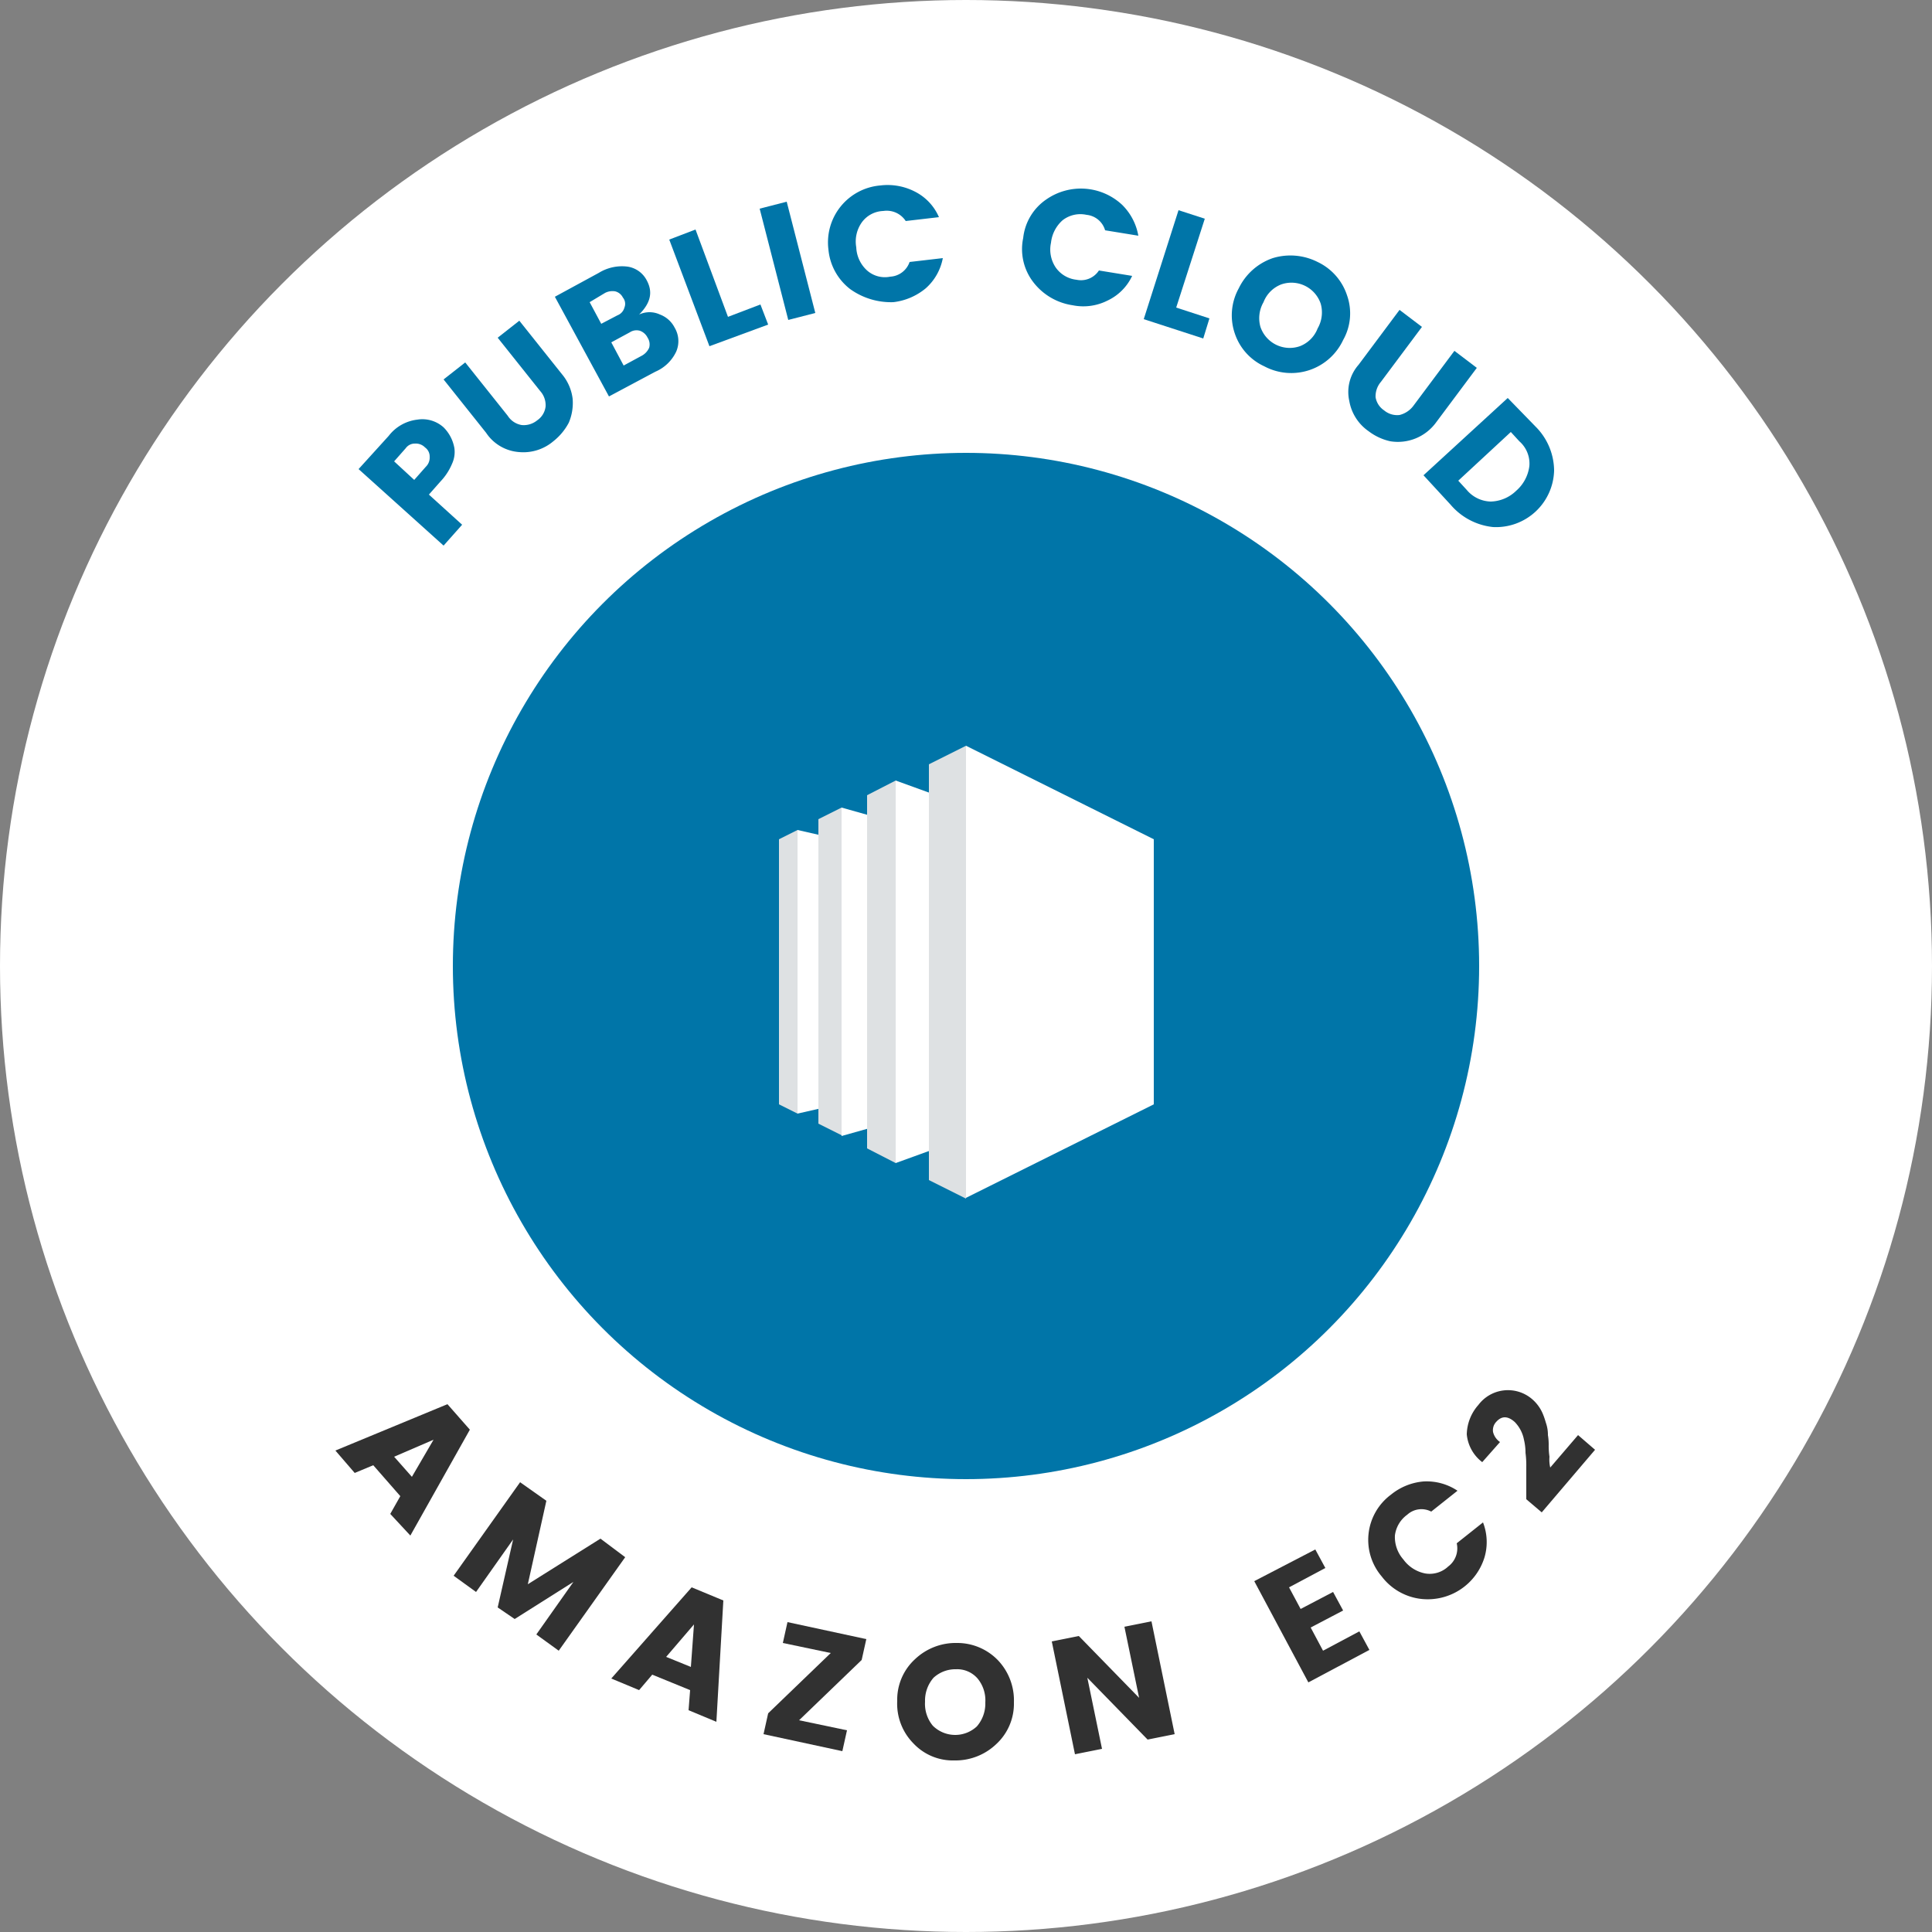
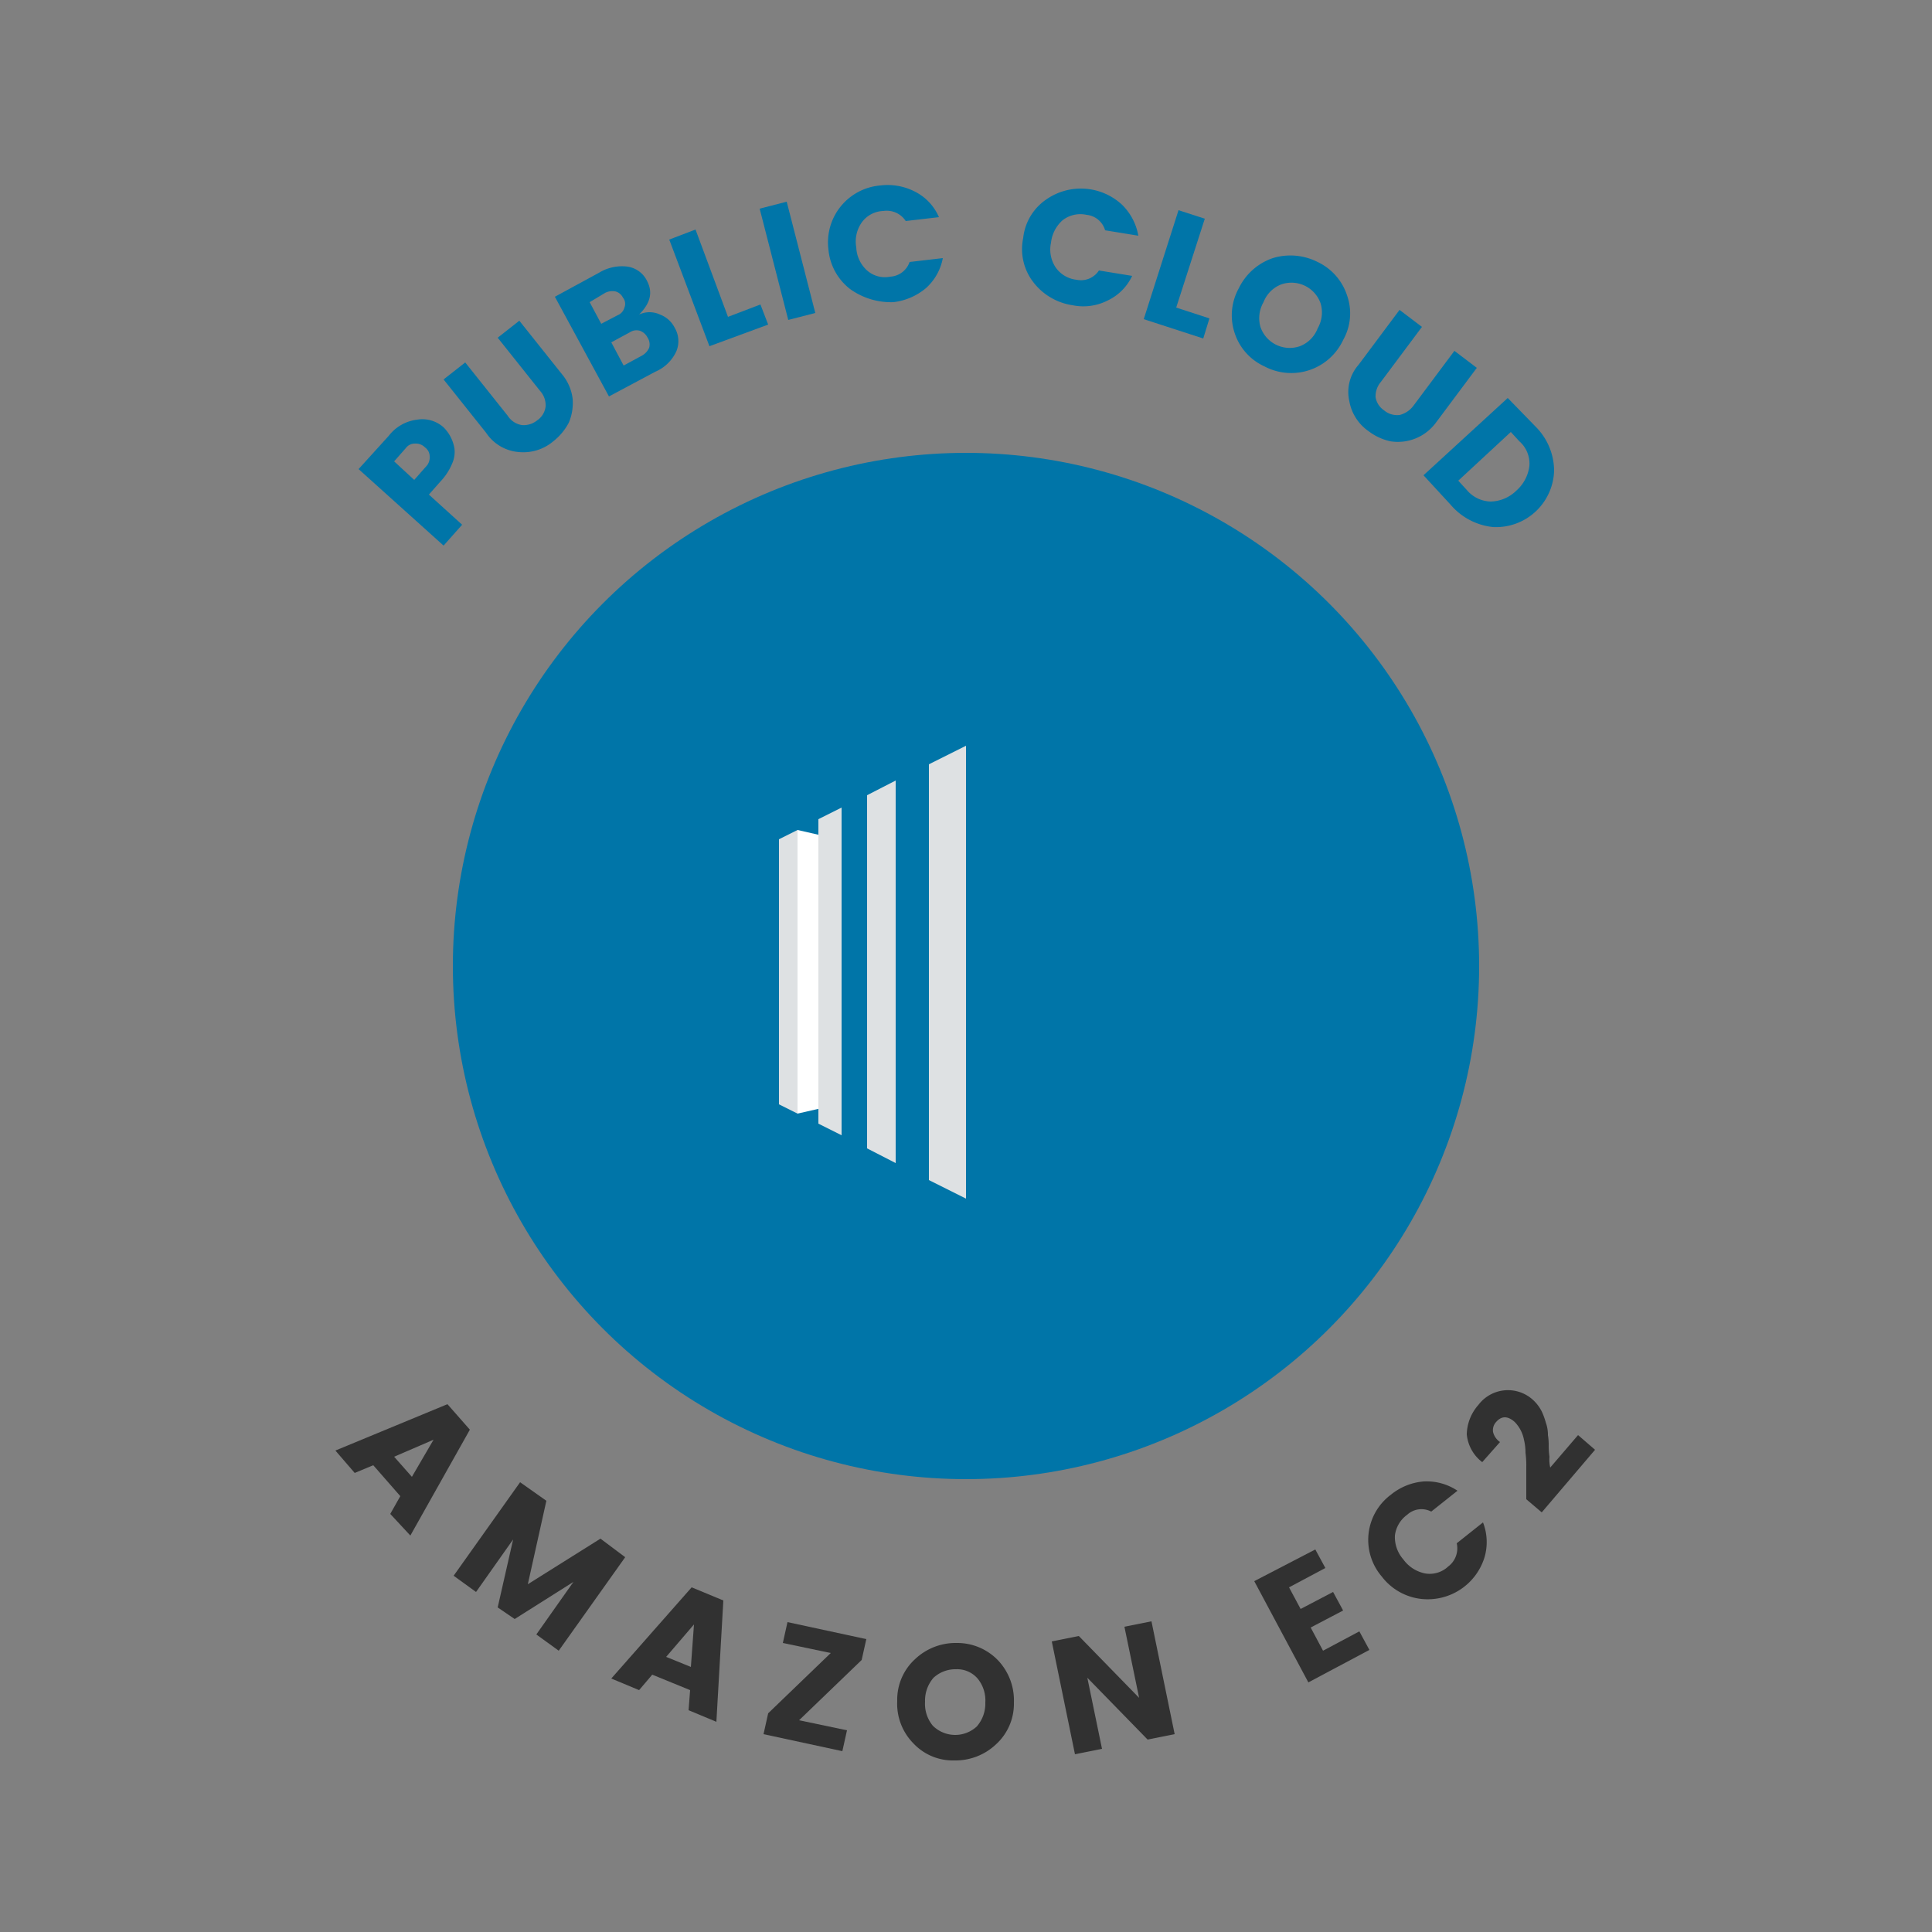
<svg xmlns="http://www.w3.org/2000/svg" id="Layer_1" data-name="Layer 1" viewBox="0 0 250 250">
  <rect x="0" y="0" width="250" height="250" fill="#808080" stroke="none" />
  <defs>
    <style>.cls-1{fill:#fff;}.cls-2{fill:#0075a8;}.cls-3{fill:#dee1e3;}.cls-4{fill:#313131;}</style>
  </defs>
-   <circle class="cls-1" cx="125" cy="125" r="125" />
  <circle class="cls-2" cx="125" cy="125" r="66.4" />
  <path class="cls-2" d="M57.4,55.3A5,5,0,0,1,58.8,58a3.64,3.64,0,0,1-.3,2A7.54,7.54,0,0,1,57,62.3L55.5,64l4.3,3.9-2.4,2.7-11-9.9,3.9-4.3A5.47,5.47,0,0,1,54,54.3a4.1,4.1,0,0,1,3.4,1Zm-3.8,6.8,1.5-1.7a1.66,1.66,0,0,0,.5-1.3,1.43,1.43,0,0,0-.6-1.2,1.66,1.66,0,0,0-1.3-.5,1.43,1.43,0,0,0-1.2.6L51,59.7Z" />
  <path class="cls-2" d="M62.9,56l-5.5-6.9,2.8-2.2,5.5,6.9A2.66,2.66,0,0,0,67.5,55a2.74,2.74,0,0,0,2-.6,2.52,2.52,0,0,0,1.1-1.8,2.74,2.74,0,0,0-.7-2l-5.5-6.9,2.8-2.2,5.5,6.9a6.09,6.09,0,0,1,1.4,3.2,6.55,6.55,0,0,1-.5,3.1,7.55,7.55,0,0,1-2,2.4,6,6,0,0,1-4.4,1.4A5.61,5.61,0,0,1,62.9,56Z" />
  <path class="cls-2" d="M71.8,38.4l5.7-3.1a5.71,5.71,0,0,1,3.7-.8,3.35,3.35,0,0,1,2.5,1.8c.8,1.5.5,2.9-1,4.4a3.19,3.19,0,0,1,2.7,0,3.51,3.51,0,0,1,1.9,1.7,3.41,3.41,0,0,1,.2,3.1,5.27,5.27,0,0,1-2.7,2.6l-6,3.2Zm4.5.7,1.5,2.8,2.1-1.1a1.47,1.47,0,0,0,.9-1,1.28,1.28,0,0,0-.2-1.3,1.52,1.52,0,0,0-1-.8,2.09,2.09,0,0,0-1.3.2Zm4.4,8.2L83.1,46a2.19,2.19,0,0,0,.9-1,1.58,1.58,0,0,0-.2-1.3,1.76,1.76,0,0,0-1-.9,1.58,1.58,0,0,0-1.3.2l-2.4,1.3Z" />
  <path class="cls-2" d="M86.6,31,90,29.7,94.2,41l4.2-1.6,1,2.6-7.6,2.8Z" />
-   <path class="cls-2" d="M102,41.4,98.3,27l3.5-.9,3.7,14.4Z" />
+   <path class="cls-2" d="M102,41.4,98.3,27l3.5-.9,3.7,14.4" />
  <path class="cls-2" d="M110,37.4a7.3,7.3,0,0,1-2.8-5.1,7.39,7.39,0,0,1,6.7-8.3,7.73,7.73,0,0,1,4.5.8,6.66,6.66,0,0,1,3.1,3.3l-4.3.5a2.93,2.93,0,0,0-2.9-1.3,3.58,3.58,0,0,0-2.8,1.5,4.28,4.28,0,0,0-.7,3.2,4.27,4.27,0,0,0,1.4,3,3.48,3.48,0,0,0,3,.8,2.81,2.81,0,0,0,2.5-1.9l4.3-.5a6.92,6.92,0,0,1-2.2,3.9,8,8,0,0,1-4.2,1.8,9.07,9.07,0,0,1-5.6-1.7Z" />
  <path class="cls-2" d="M133.7,36.5a7,7,0,0,1-1.3-5.7,6.93,6.93,0,0,1,3-5,7.83,7.83,0,0,1,9.8.7,7.41,7.41,0,0,1,2.1,4l-4.3-.7a2.78,2.78,0,0,0-2.4-2,3.74,3.74,0,0,0-3.1.7,4.53,4.53,0,0,0-1.5,2.9,4.16,4.16,0,0,0,.6,3.2,3.78,3.78,0,0,0,2.7,1.6,2.77,2.77,0,0,0,2.9-1.2l4.3.7a6.63,6.63,0,0,1-3.2,3.2,6.94,6.94,0,0,1-4.5.6A7.85,7.85,0,0,1,133.7,36.5Z" />
  <path class="cls-2" d="M152.5,27.2l3.4,1.1-3.7,11.5,4.3,1.4-.8,2.6L148,41.3Z" />
  <path class="cls-2" d="M159.8,43.2a7.24,7.24,0,0,1,.5-5.9,7.63,7.63,0,0,1,4.4-3.9,7.8,7.8,0,0,1,5.8.5,7.28,7.28,0,0,1,3.8,4.3,7,7,0,0,1-.5,5.8,7.41,7.41,0,0,1-10.2,3.4A7.17,7.17,0,0,1,159.8,43.2Zm8.4,1.6a4,4,0,0,0,2.3-2.3,4.14,4.14,0,0,0,.4-3.2,4,4,0,0,0-5.1-2.5,4,4,0,0,0-2.3,2.3,4.14,4.14,0,0,0-.4,3.2,4,4,0,0,0,5.1,2.5Z" />
  <path class="cls-2" d="M175.8,47.2l5.3-7.1,2.9,2.2-5.3,7.1a2.88,2.88,0,0,0-.7,2,2.54,2.54,0,0,0,1.1,1.7,2.63,2.63,0,0,0,2,.6,3.18,3.18,0,0,0,1.8-1.2l5.3-7.1,2.9,2.2-5.3,7.1a6.12,6.12,0,0,1-5.9,2.4,7.19,7.19,0,0,1-2.8-1.3,6,6,0,0,1-2.5-3.9,5.33,5.33,0,0,1,1.2-4.7Z" />
  <path class="cls-2" d="M198.7,55.2a8.12,8.12,0,0,1,2.4,5.7,7.52,7.52,0,0,1-7.9,7.3,8.33,8.33,0,0,1-5.5-2.9l-3.5-3.8,10.9-10Zm-10,7,1.1,1.2a4.18,4.18,0,0,0,3.1,1.5,4.89,4.89,0,0,0,3.3-1.4,5.08,5.08,0,0,0,1.7-3.2,3.83,3.83,0,0,0-1.3-3.2l-1.1-1.2Z" />
  <path class="cls-1" d="M108.9,142.8l-5.7,1.3V107.4l5.7,1.3Z" />
-   <path class="cls-1" d="M116,145l-7.1,2V104.5l7.1,2Zm9,2.2-9.1,3.3V101l9.1,3.3Zm24.3-4.3L125,155V96.5l24.3,12.1Z" />
  <path class="cls-3" d="M120.2,98.9l4.8-2.4v58.6l-4.8-2.4Zm-8,4,3.7-1.9v49.5l-3.7-1.9Zm-6.3,3.1,3-1.5v42.4l-3-1.5Zm-2.7,1.4-2.4,1.2v34.3l2.4,1.2Z" />
  <path class="cls-4" d="M50.5,195.9l1.3-2.3-3.5-4-2.4,1-2.5-2.9,14.5-6,2.9,3.3-7.7,13.7Zm.5-7.4,2.3,2.6,2.8-4.8Z" />
  <path class="cls-4" d="M80.9,201.5l-8.6,12.1-2.9-2.1,4.8-6.8-7.6,4.8L64.4,208l2-8.8L61.6,206l-2.9-2.1,8.6-12.1,3.4,2.4L68.3,205l9.4-5.9Z" />
  <path class="cls-4" d="M89.1,221.3l.2-2.6-4.9-2-1.7,2-3.6-1.5,10.4-11.8,4.1,1.7-.9,15.7Zm-2.9-6.9,3.2,1.3.4-5.5Z" />
  <path class="cls-4" d="M112.1,212.1l-.6,2.7-8.1,7.8,6.2,1.3-.6,2.7-10.2-2.2.6-2.7,8.1-7.8-6.2-1.3.6-2.7Z" />
  <path class="cls-4" d="M118.2,225.6a7.31,7.31,0,0,1-2.1-5.5,7.1,7.1,0,0,1,2.3-5.4,7.64,7.64,0,0,1,5.4-2.1,7.32,7.32,0,0,1,5.3,2.2,7.54,7.54,0,0,1,2.1,5.5,7.1,7.1,0,0,1-2.3,5.4,7.64,7.64,0,0,1-5.4,2.1A7,7,0,0,1,118.2,225.6Zm8.2-2.2a4.5,4.5,0,0,0,1.1-3.1,4.45,4.45,0,0,0-1-3.1,3.49,3.49,0,0,0-2.8-1.2,4.17,4.17,0,0,0-2.9,1.1,4.5,4.5,0,0,0-1.1,3.1,4.45,4.45,0,0,0,1,3.1,4.11,4.11,0,0,0,5.7.1Z" />
  <path class="cls-4" d="M145.5,210.5l3.5-.7,3,14.6-3.5.7-7.8-8,1.9,9.2-3.5.7-3-14.6,3.5-.7,7.8,8Z" />
  <path class="cls-4" d="M170.2,200.5l1.3,2.4-4.7,2.5,1.5,2.8,4.2-2.2,1.3,2.4-4.2,2.2,1.6,3,4.7-2.5,1.3,2.4-7.9,4.2-7-13.1Z" />
  <path class="cls-4" d="M183.9,206.9a7.46,7.46,0,0,1-5.1-2.9,7.29,7.29,0,0,1,1.2-10.6,7.69,7.69,0,0,1,4.2-1.7,7.18,7.18,0,0,1,4.4,1.2l-3.4,2.7a2.72,2.72,0,0,0-3.1.4,3.9,3.9,0,0,0-1.6,2.7,4.39,4.39,0,0,0,1.1,3.1,4.57,4.57,0,0,0,2.8,1.8,3.49,3.49,0,0,0,3-.9,2.93,2.93,0,0,0,1.1-3l3.4-2.7a7,7,0,0,1,.2,4.5,7.69,7.69,0,0,1-8.2,5.4Z" />
  <path class="cls-4" d="M199.5,195.7l-2-1.7v-4.2a12.13,12.13,0,0,0-.1-1.8,7.18,7.18,0,0,0-.2-1.7A4.47,4.47,0,0,0,196,184q-1.35-1.2-2.4,0a1.57,1.57,0,0,0-.4,1.3,2.22,2.22,0,0,0,.9,1.3l-2.3,2.6a5.12,5.12,0,0,1-2-3.6,5.92,5.92,0,0,1,1.5-3.8,4.79,4.79,0,0,1,6.9-.8,5.11,5.11,0,0,1,1.5,2.1c.2.5.3.9.4,1.2a4.64,4.64,0,0,1,.2,1.4,7.17,7.17,0,0,1,.1,1.3,9.89,9.89,0,0,0,.1,1.5,4.55,4.55,0,0,0,.1,1.4l3.6-4.2,2.2,1.9Z" />
</svg>